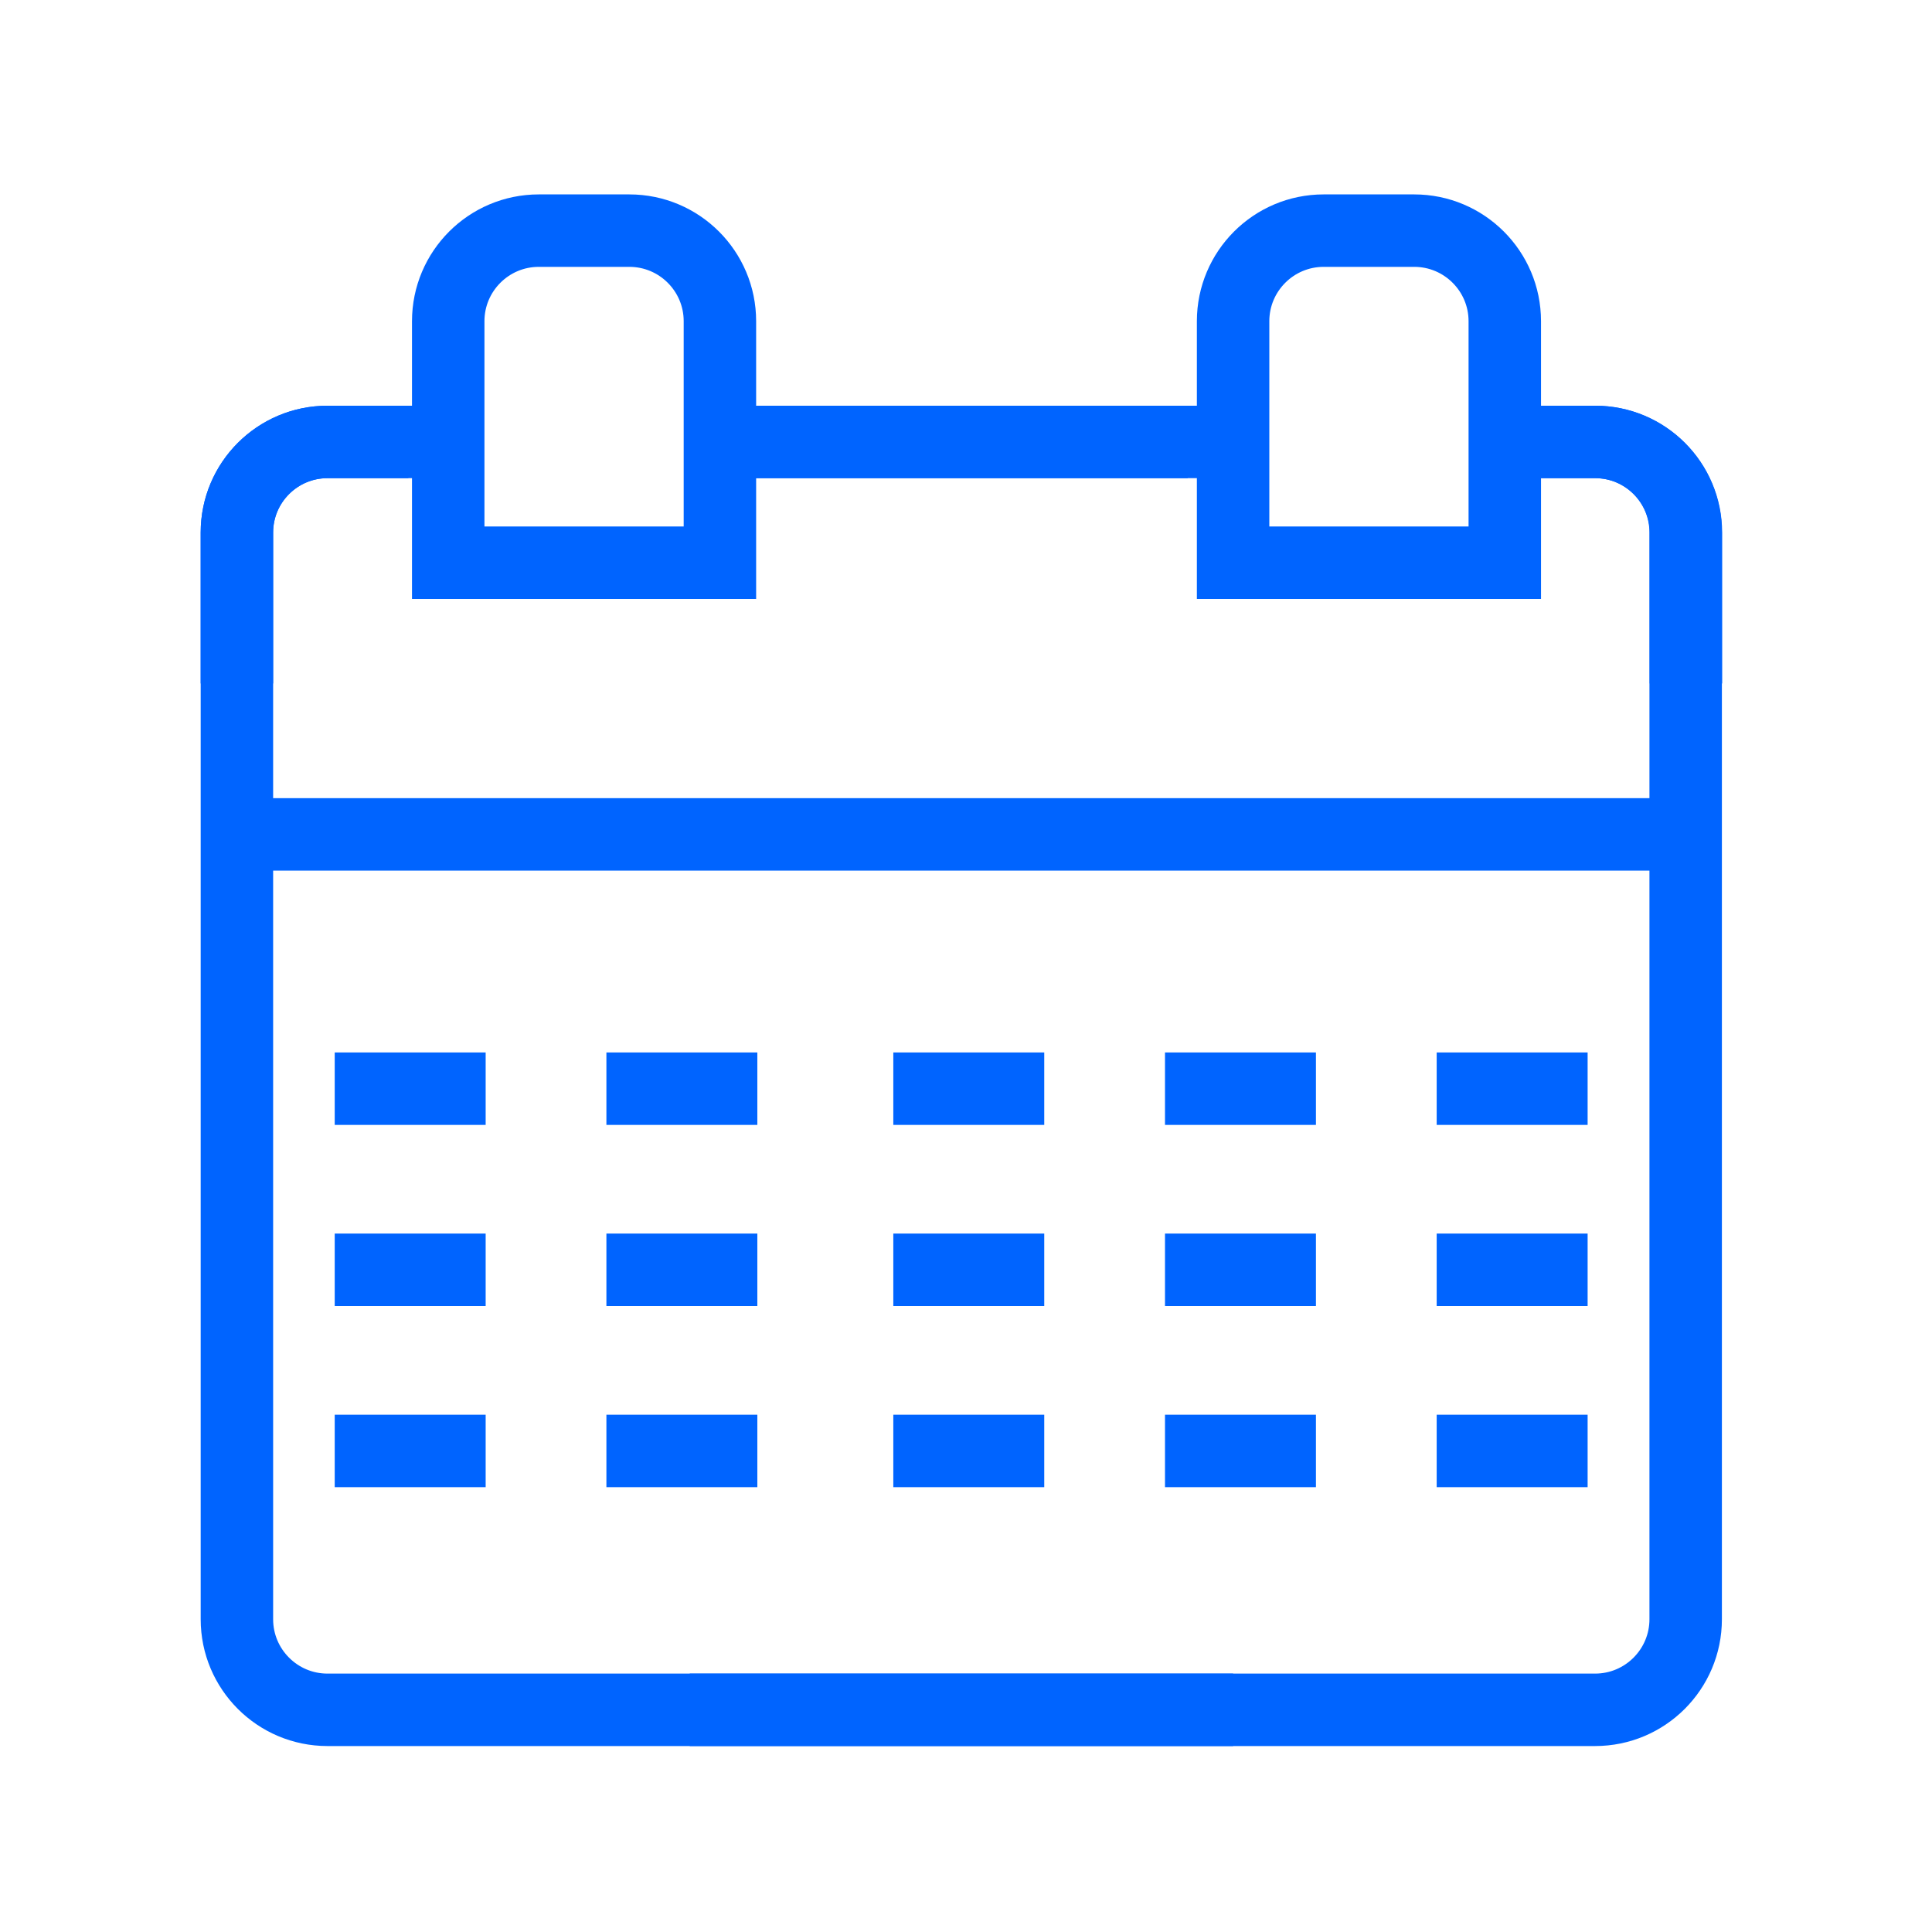
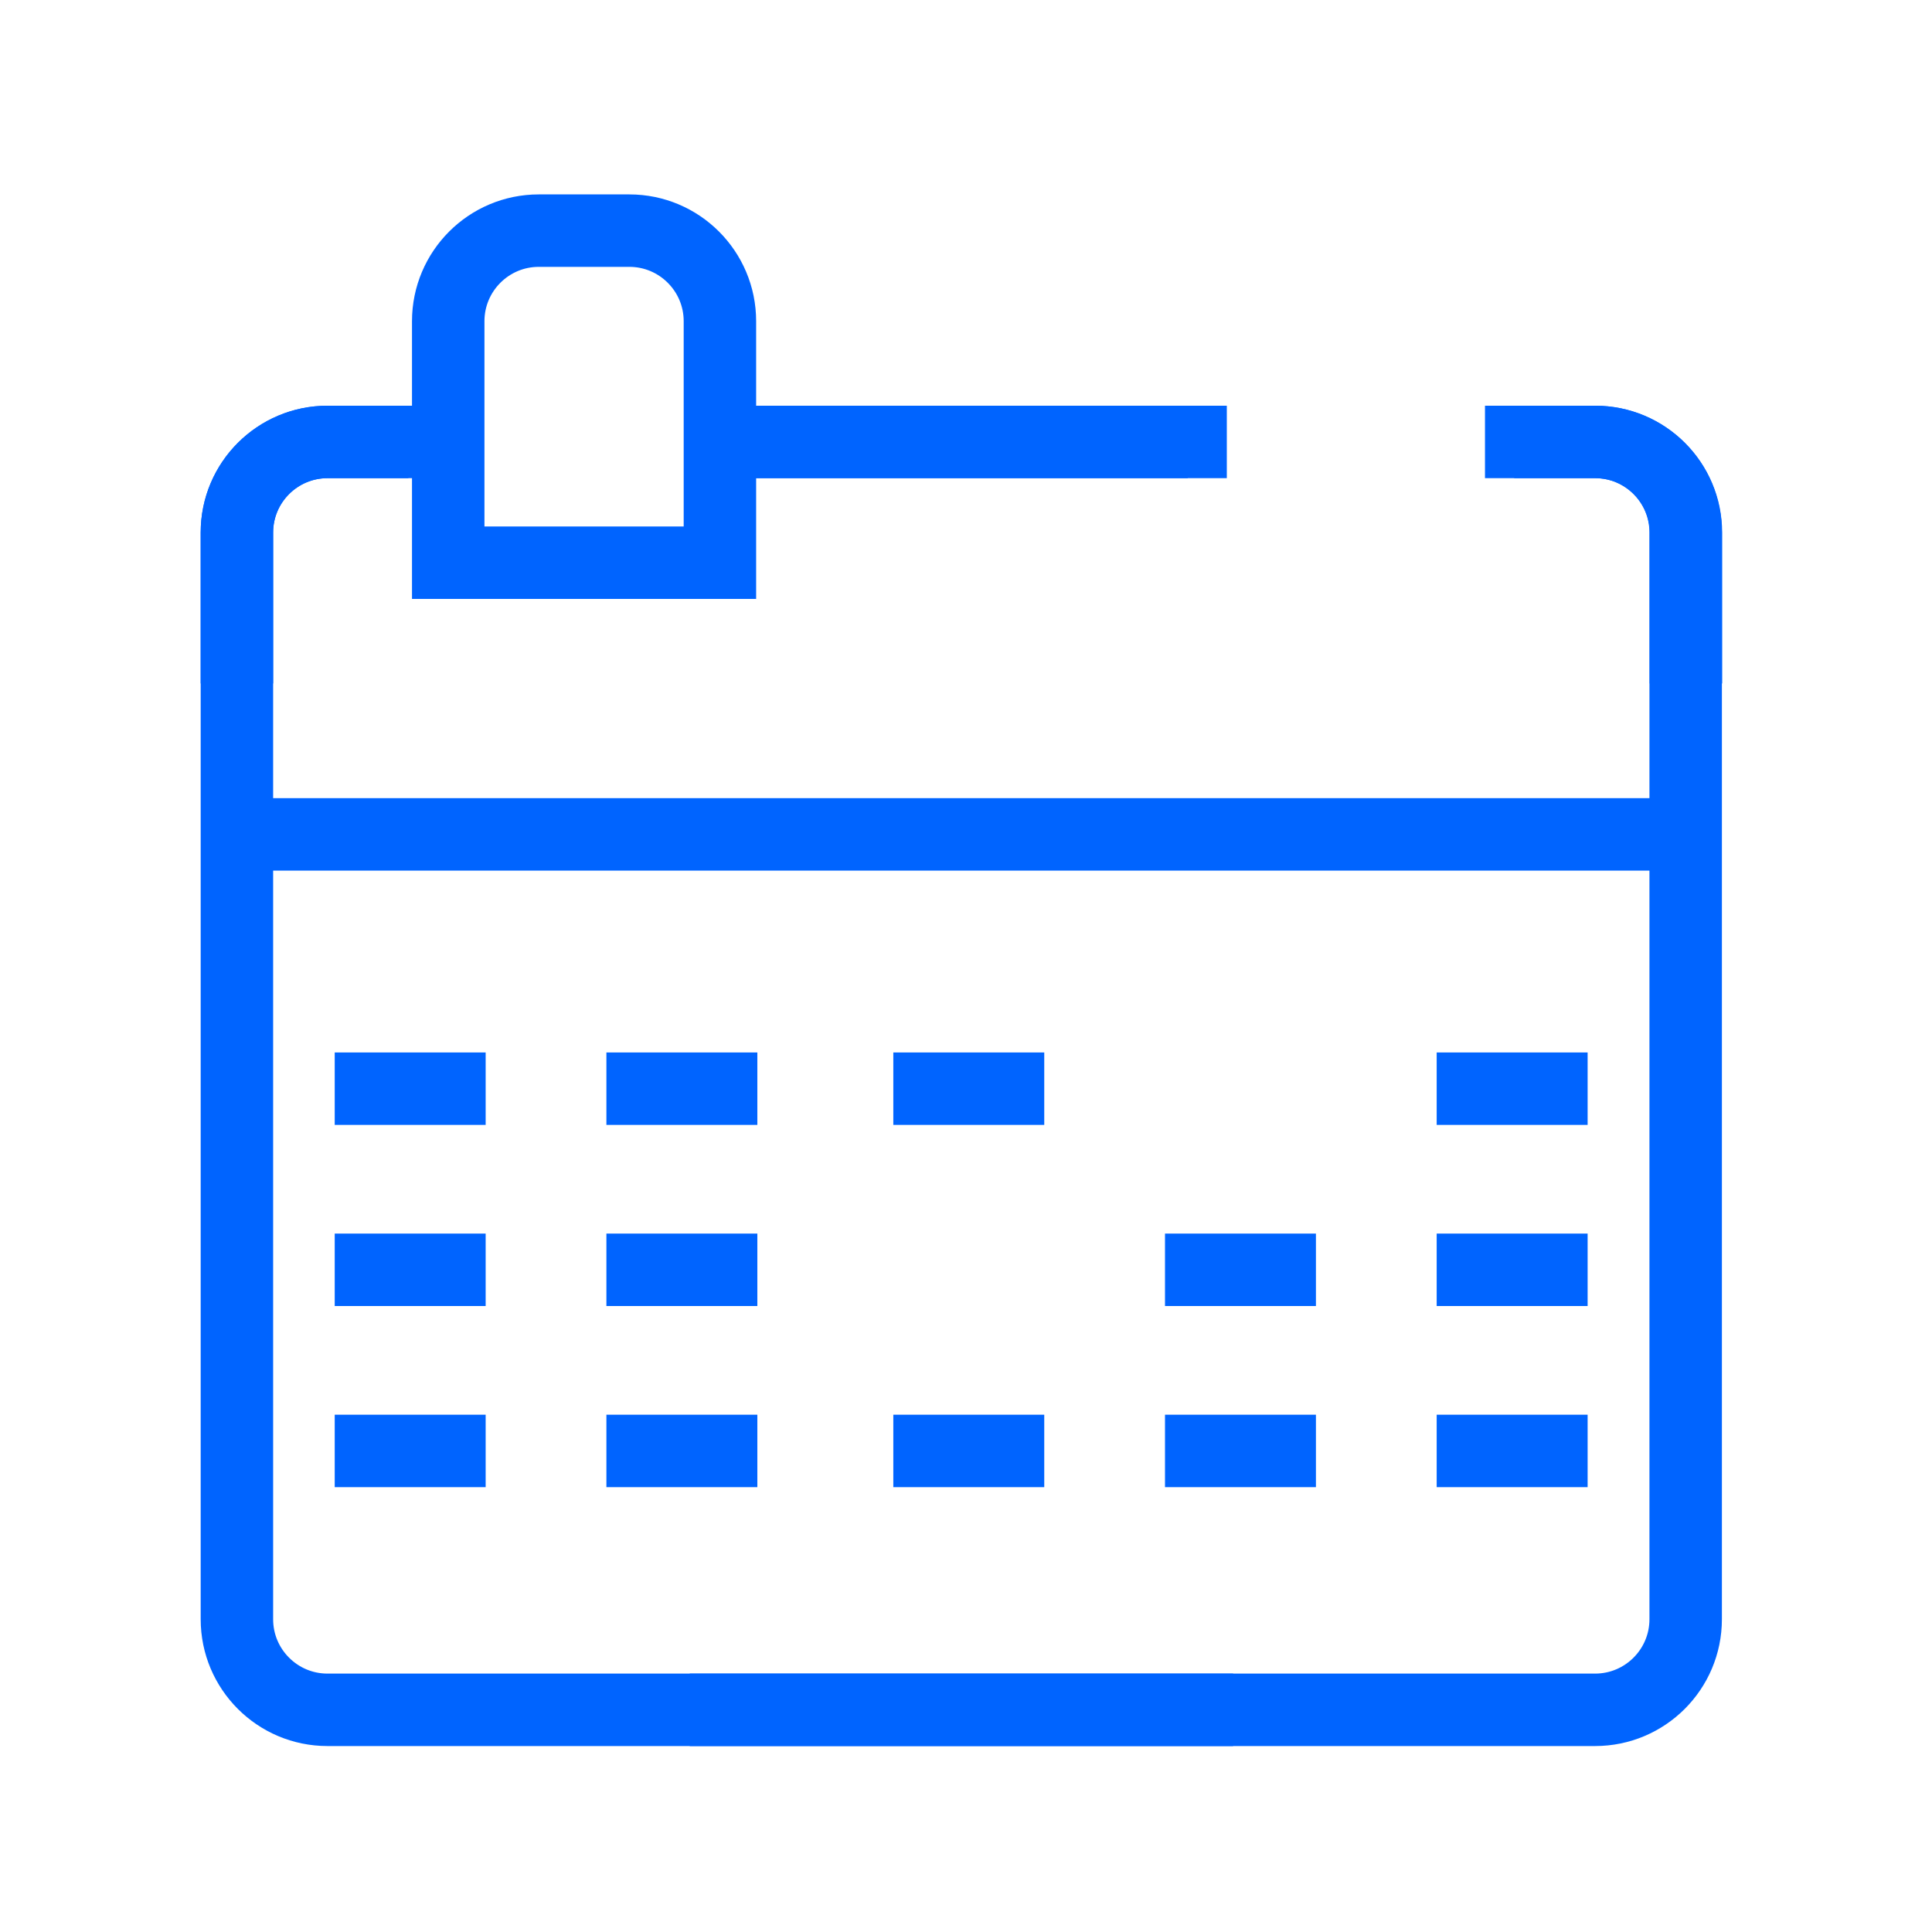
<svg xmlns="http://www.w3.org/2000/svg" id="Layer_2" viewBox="0 0 80 80">
  <path d="M62.7,18.3h3.35c2.07,0,3.75,1.68,3.75,3.75v45c0,2.07-1.68,3.75-3.75,3.75H28.56M30.43,18.3h20.37M9.81,28.3v-6.25c0-2.07,1.68-3.75,3.75-3.75h4.57" fill="none" stroke="#0064ff" stroke-miterlimit="10" stroke-width="3" />
  <path d="M51.06,70.8H13.56c-2.07,0-3.75-1.68-3.75-3.75V22.05c0-2.07,1.68-3.75,3.75-3.75h3.35M28.81,18.3h20.37M61.49,18.3h4.57c2.07,0,3.75,1.68,3.75,3.75v6.25" fill="none" stroke="#0064ff" stroke-miterlimit="10" stroke-width="3" />
-   <path d="M54.81,9.55h3.75c2.07,0,3.75,1.68,3.75,3.75v10h-11.25v-10c0-2.07,1.68-3.75,3.75-3.75Z" fill="none" stroke="#0064ff" stroke-miterlimit="10" stroke-width="3" />
  <path d="M22.31,9.55h3.75c2.07,0,3.75,1.68,3.75,3.75v10h-11.25v-10c0-2.07,1.68-3.75,3.75-3.75Z" fill="none" stroke="#0064ff" stroke-miterlimit="10" stroke-width="3" />
  <line x1="69.81" y1="34.55" x2="9.81" y2="34.55" fill="none" stroke="#0064ff" stroke-miterlimit="10" stroke-width="3" />
-   <line x1="48.24" y1="45.08" x2="54.49" y2="45.08" fill="none" stroke="#0064ff" stroke-miterlimit="10" stroke-width="3" />
  <line x1="59.49" y1="45.08" x2="65.74" y2="45.08" fill="none" stroke="#0064ff" stroke-miterlimit="10" stroke-width="3" />
  <line x1="59.49" y1="52.58" x2="65.74" y2="52.58" fill="none" stroke="#0064ff" stroke-miterlimit="10" stroke-width="3" />
  <line x1="48.24" y1="52.58" x2="54.49" y2="52.58" fill="none" stroke="#0064ff" stroke-miterlimit="10" stroke-width="3" />
-   <line x1="36.99" y1="52.58" x2="43.24" y2="52.58" fill="none" stroke="#0064ff" stroke-miterlimit="10" stroke-width="3" />
  <line x1="36.99" y1="60.08" x2="43.24" y2="60.08" fill="none" stroke="#0064ff" stroke-miterlimit="10" stroke-width="3" />
  <line x1="48.24" y1="60.08" x2="54.49" y2="60.08" fill="none" stroke="#0064ff" stroke-miterlimit="10" stroke-width="3" />
  <line x1="59.49" y1="60.08" x2="65.74" y2="60.08" fill="none" stroke="#0064ff" stroke-miterlimit="10" stroke-width="3" />
  <line x1="13.86" y1="45.08" x2="20.11" y2="45.08" fill="none" stroke="#0064ff" stroke-miterlimit="10" stroke-width="3" />
  <line x1="25.11" y1="45.08" x2="31.36" y2="45.08" fill="none" stroke="#0064ff" stroke-miterlimit="10" stroke-width="3" />
  <line x1="36.99" y1="45.08" x2="43.24" y2="45.08" fill="none" stroke="#0064ff" stroke-miterlimit="10" stroke-width="3" />
  <line x1="25.11" y1="52.58" x2="31.36" y2="52.58" fill="none" stroke="#0064ff" stroke-miterlimit="10" stroke-width="3" />
  <line x1="13.86" y1="52.58" x2="20.11" y2="52.58" fill="none" stroke="#0064ff" stroke-miterlimit="10" stroke-width="3" />
  <line x1="13.86" y1="60.08" x2="20.11" y2="60.08" fill="none" stroke="#0064ff" stroke-miterlimit="10" stroke-width="3" />
  <line x1="25.11" y1="60.08" x2="31.36" y2="60.08" fill="none" stroke="#0064ff" stroke-miterlimit="10" stroke-width="3" />
</svg>